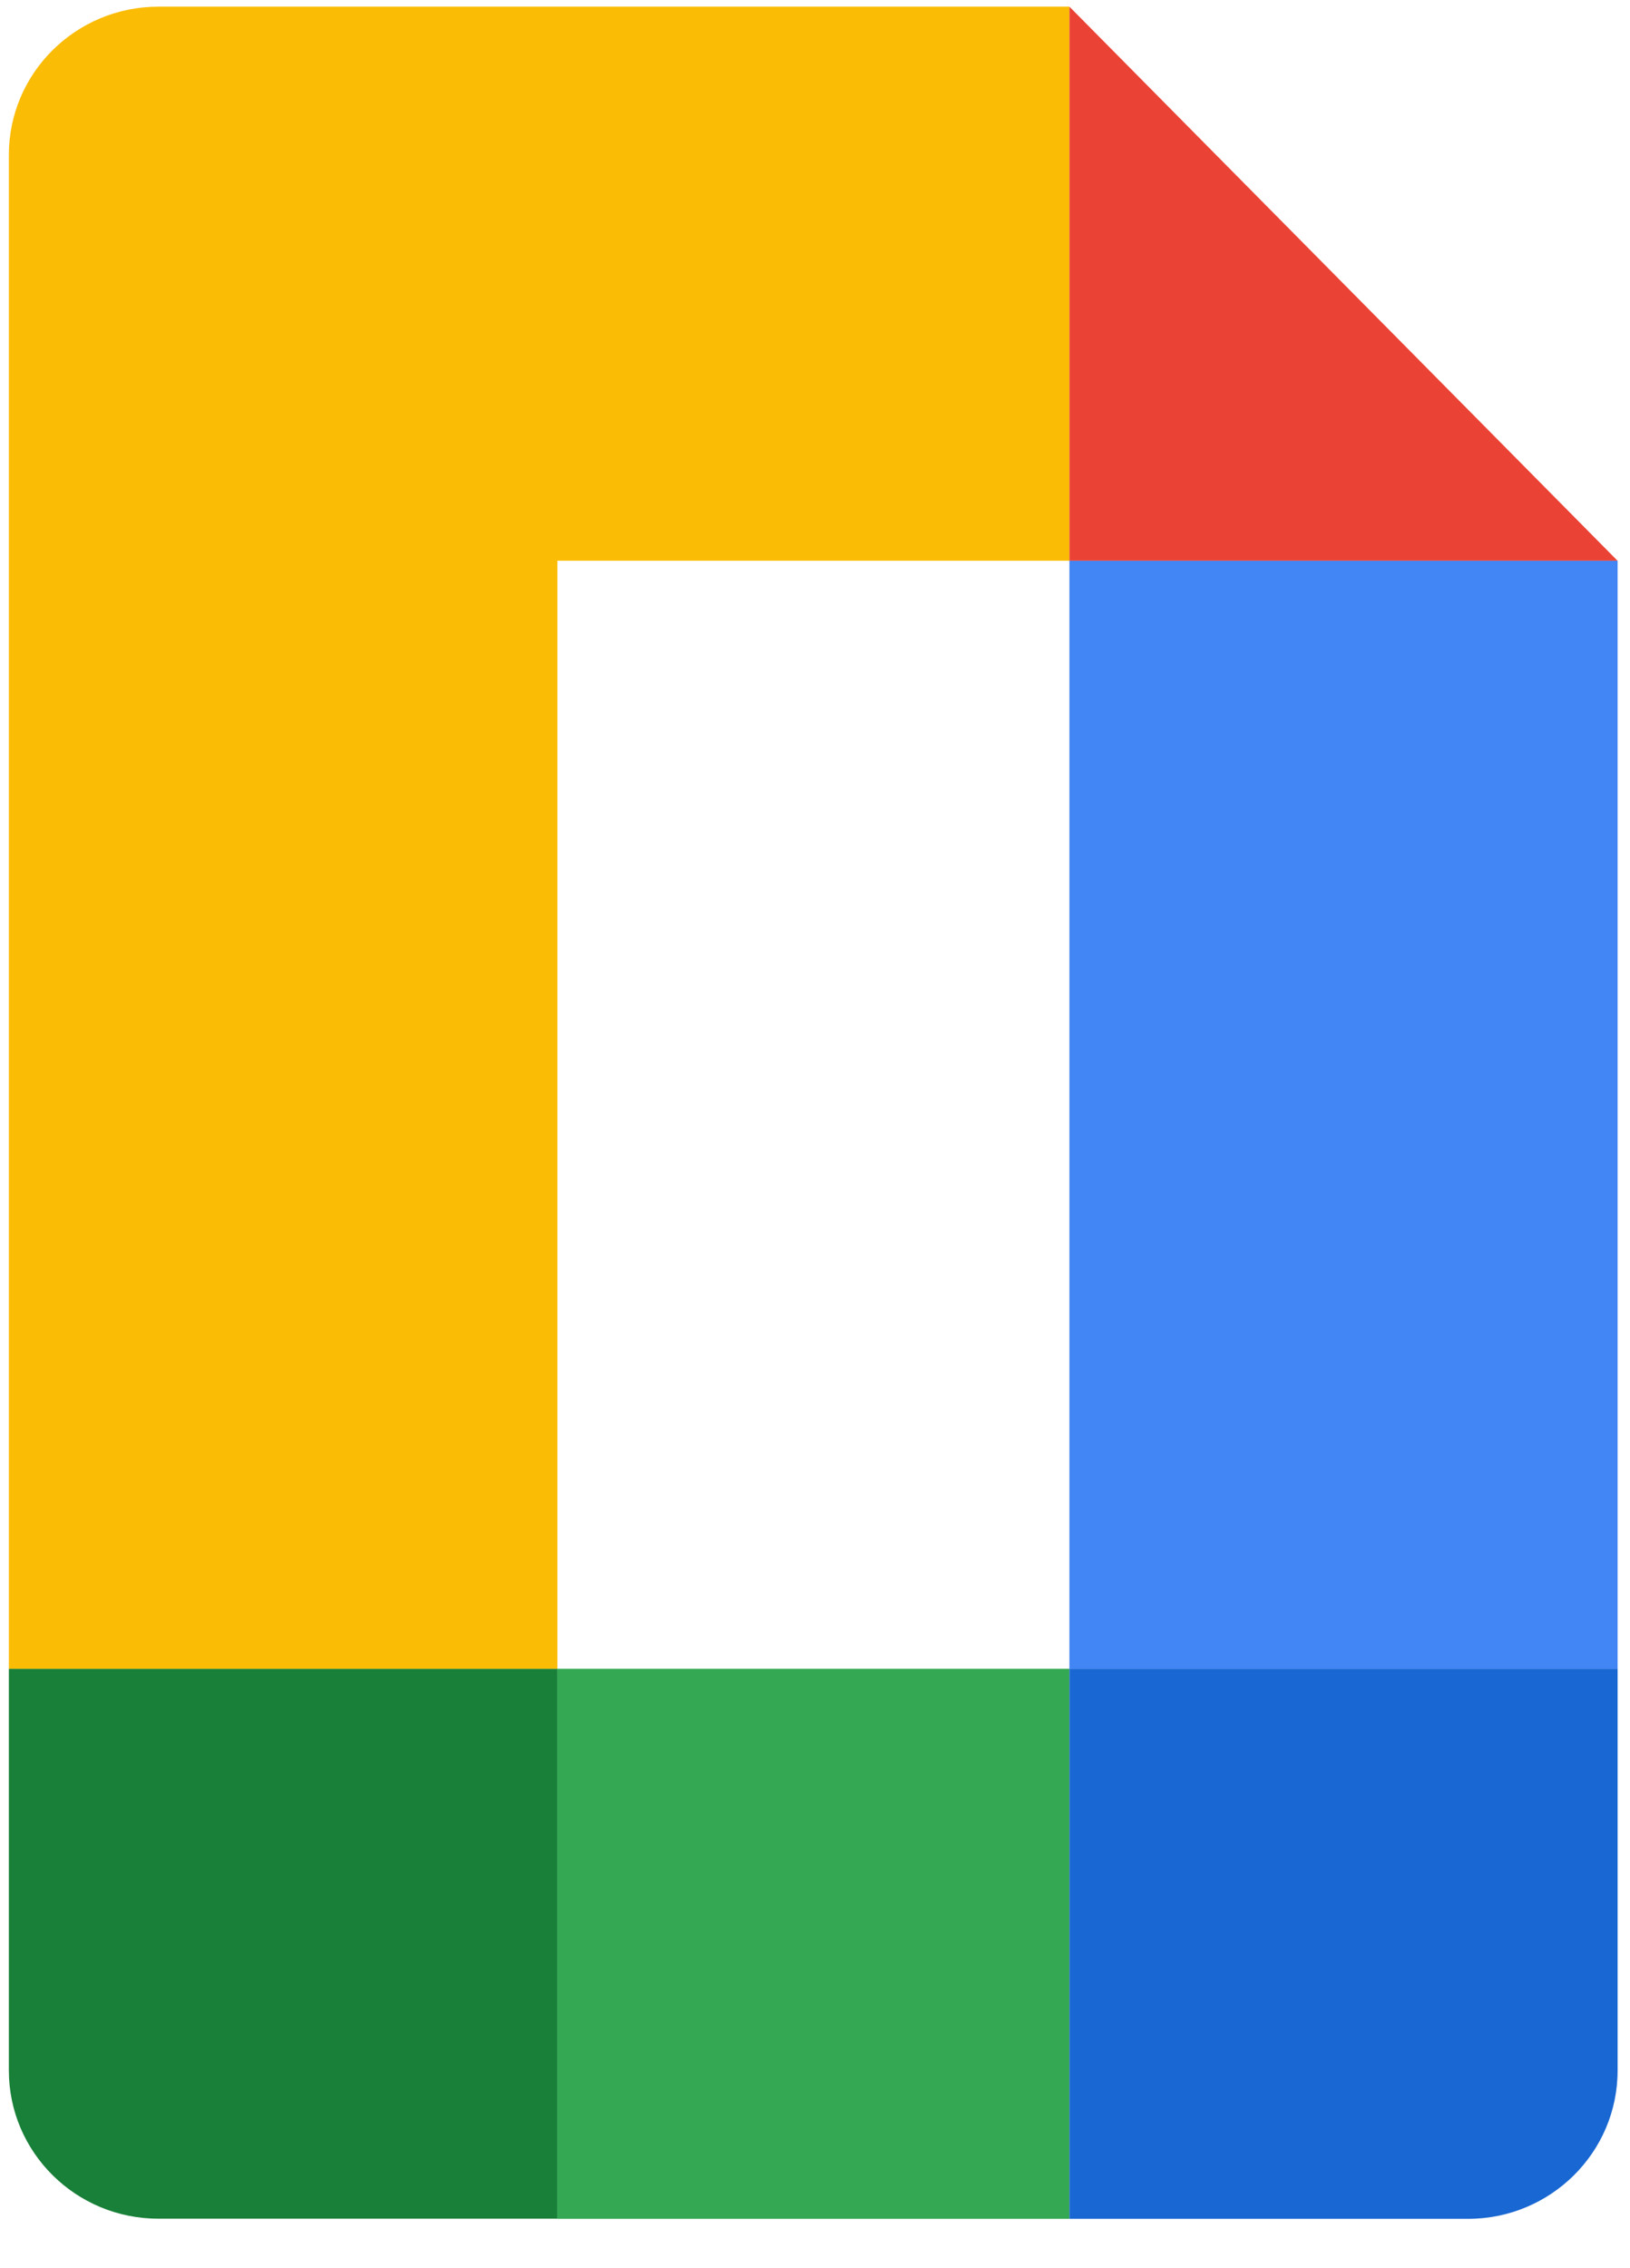
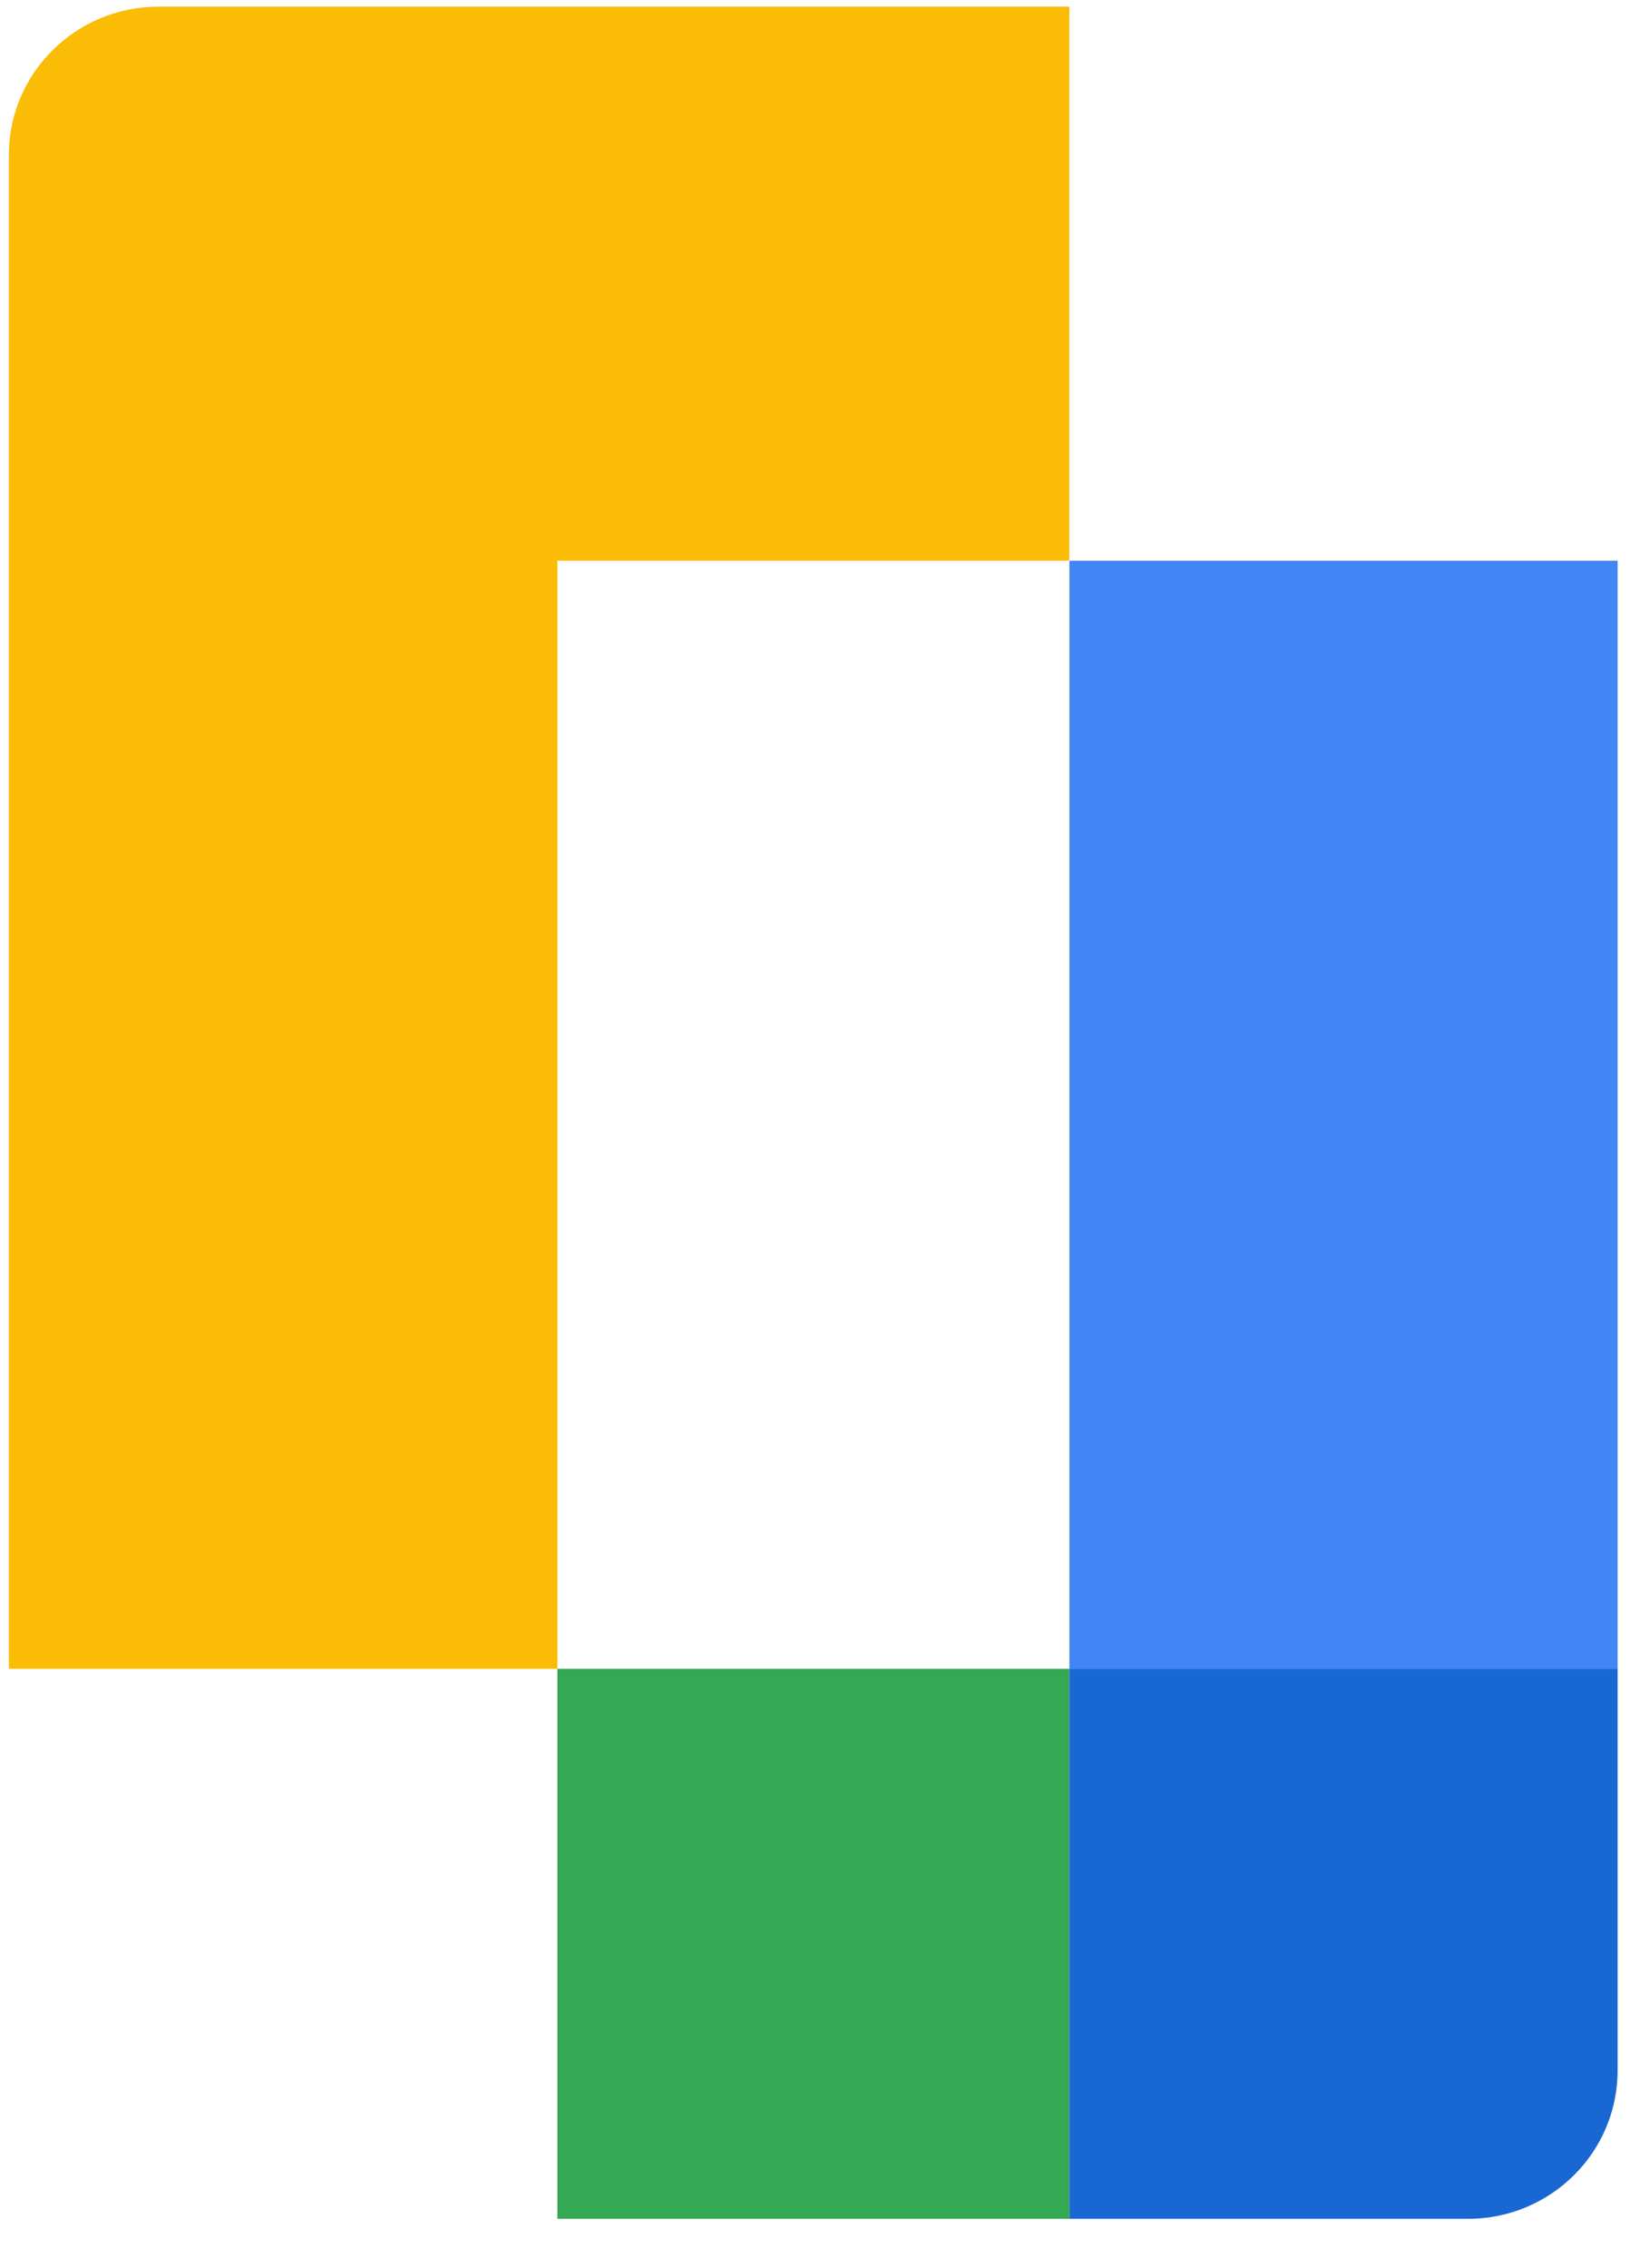
<svg xmlns="http://www.w3.org/2000/svg" width="23" height="32" viewBox="0 0 23 32" fill="none">
-   <path d="M0.125 23.544V29.211C0.125 30.366 1.071 31.302 2.236 31.302H7.865V23.544H0.125Z" fill="#188038" />
  <path d="M15.09 31.304H20.714C21.879 31.304 22.825 30.368 22.825 29.212V23.544H15.09V31.304Z" fill="#1967D2" />
  <path d="M15.088 23.544H7.865V31.304H15.088V23.544Z" fill="#34A853" />
  <path d="M2.236 0.094C1.071 0.094 0.125 1.03 0.125 2.185V23.544H7.865V7.911H15.088V0.094H2.236Z" fill="#FBBC05" />
  <path d="M22.825 7.911H15.09V23.544H22.825V7.911Z" fill="#4285F4" />
-   <path d="M15.09 7.911H22.824L15.09 0.094V7.911Z" fill="#EA4335" />
+   <path d="M15.09 7.911H22.824V7.911Z" fill="#EA4335" />
</svg>